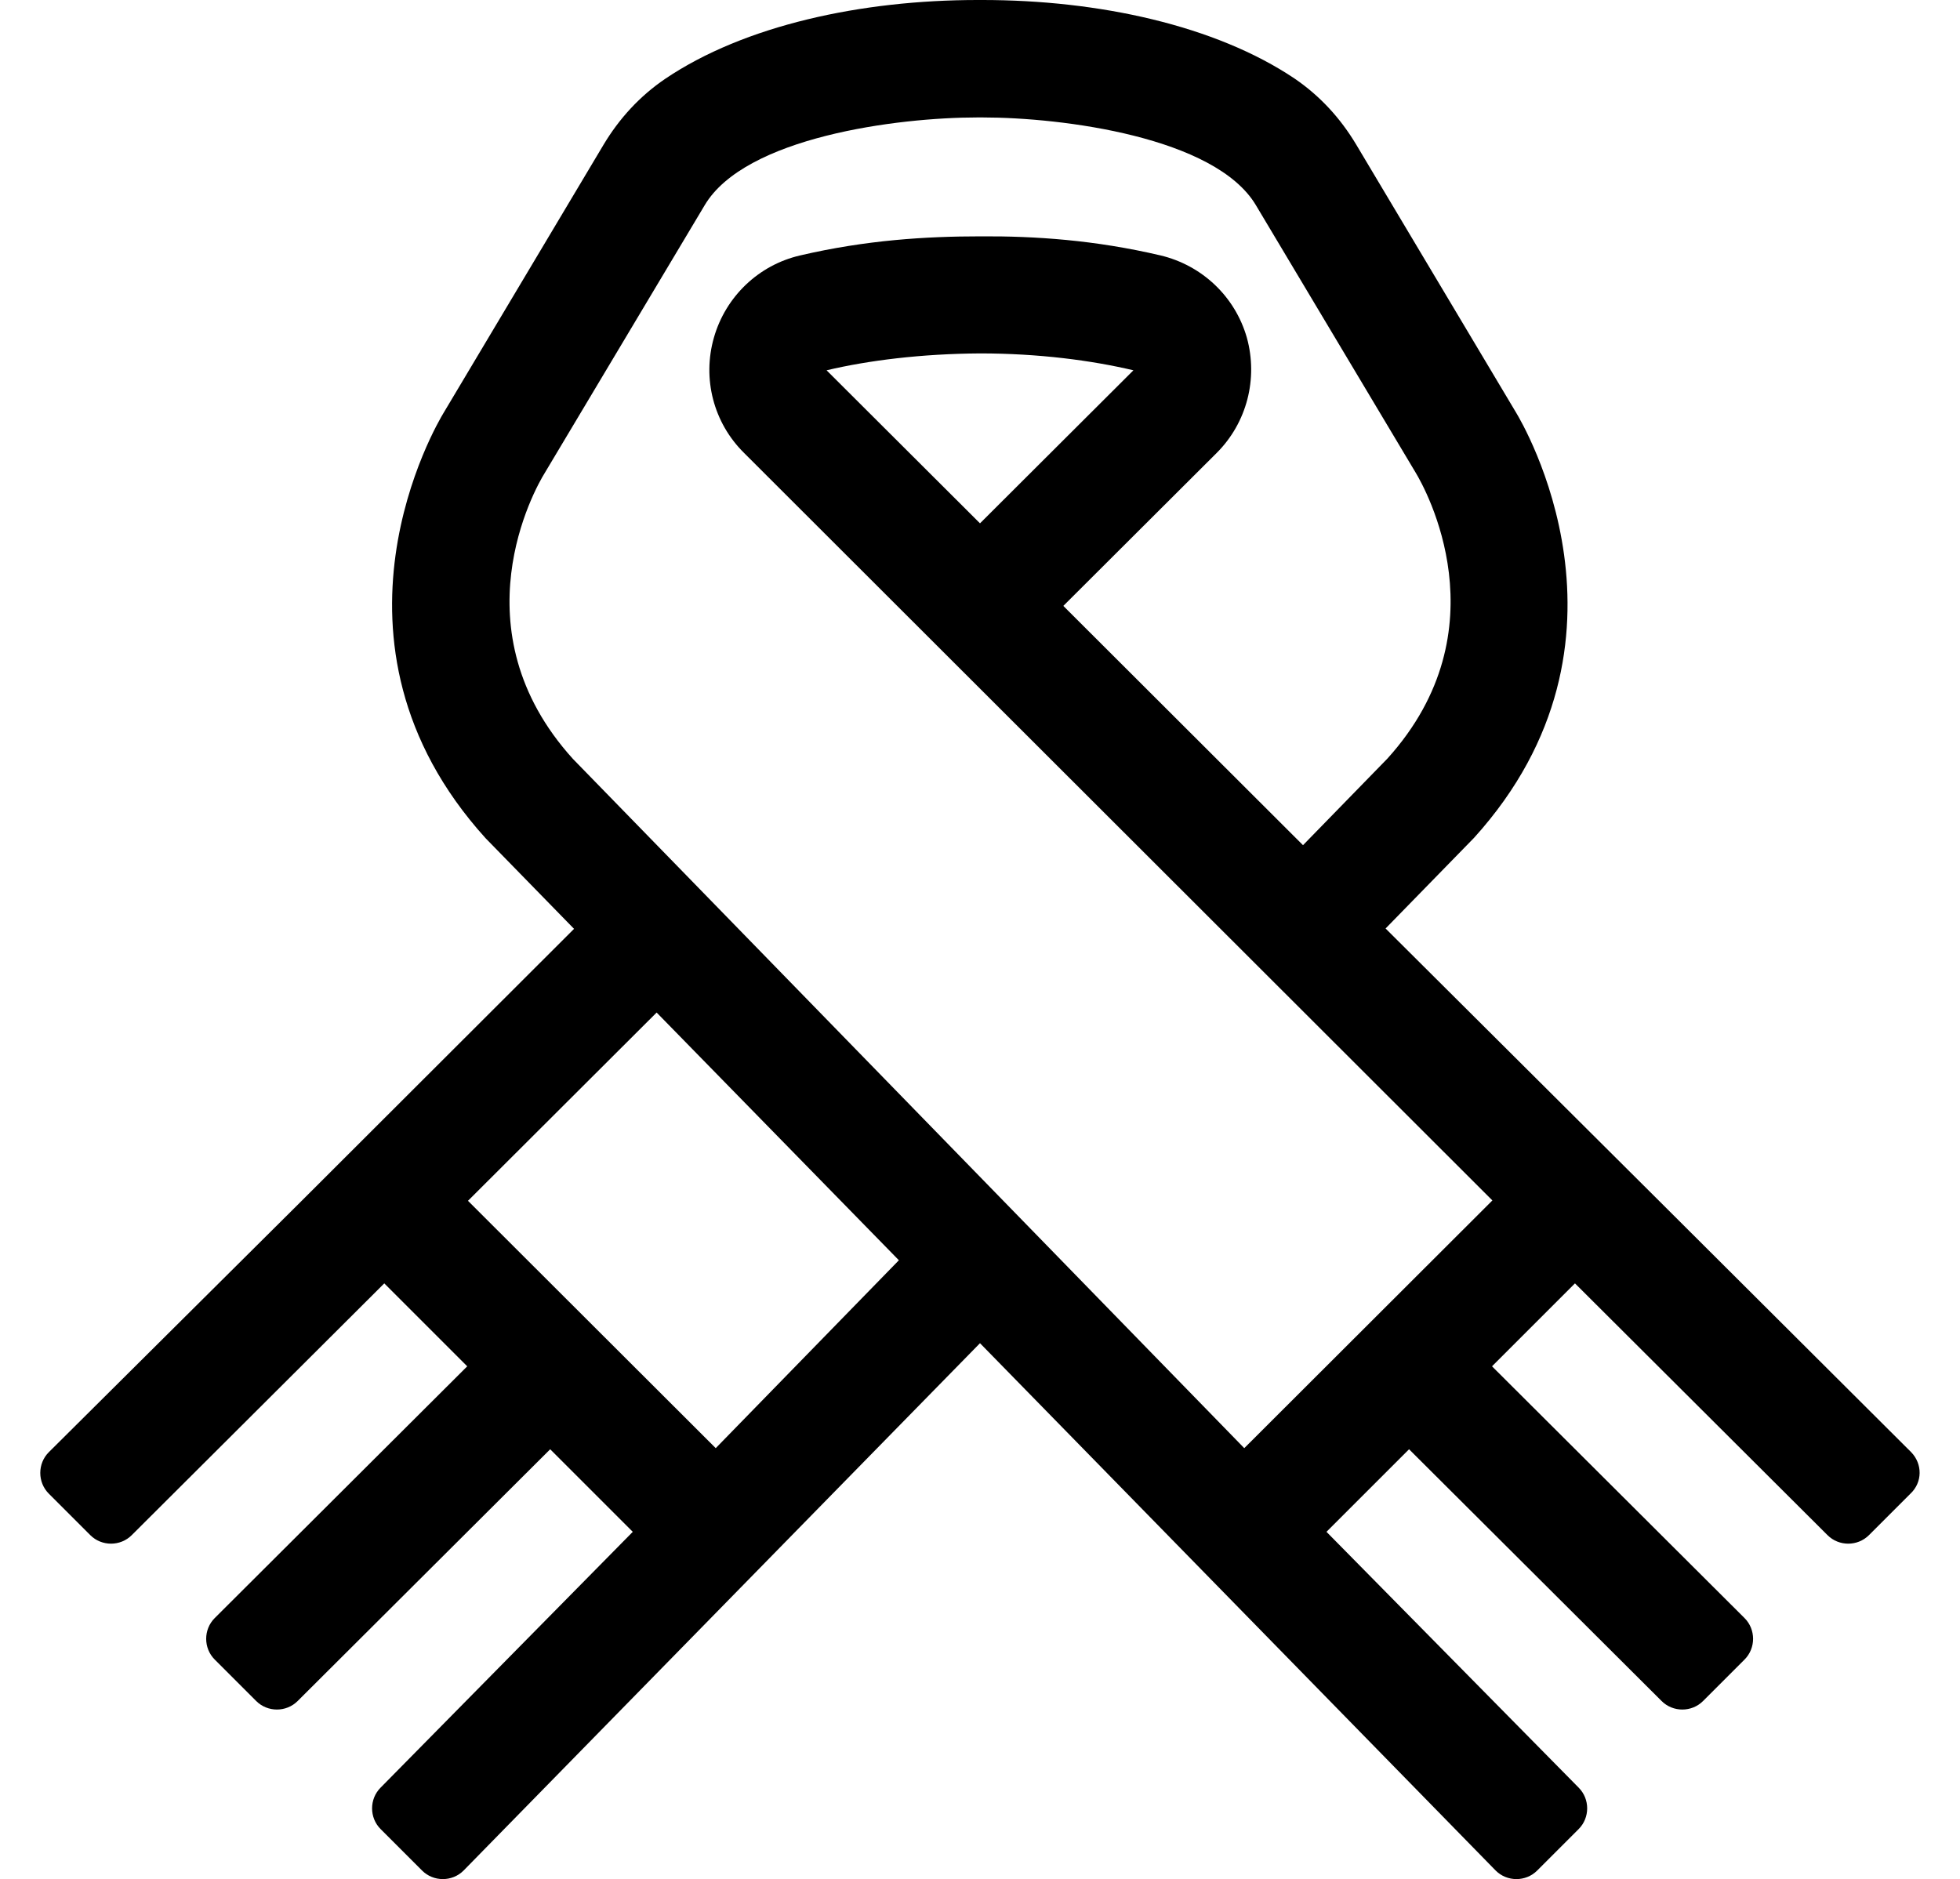
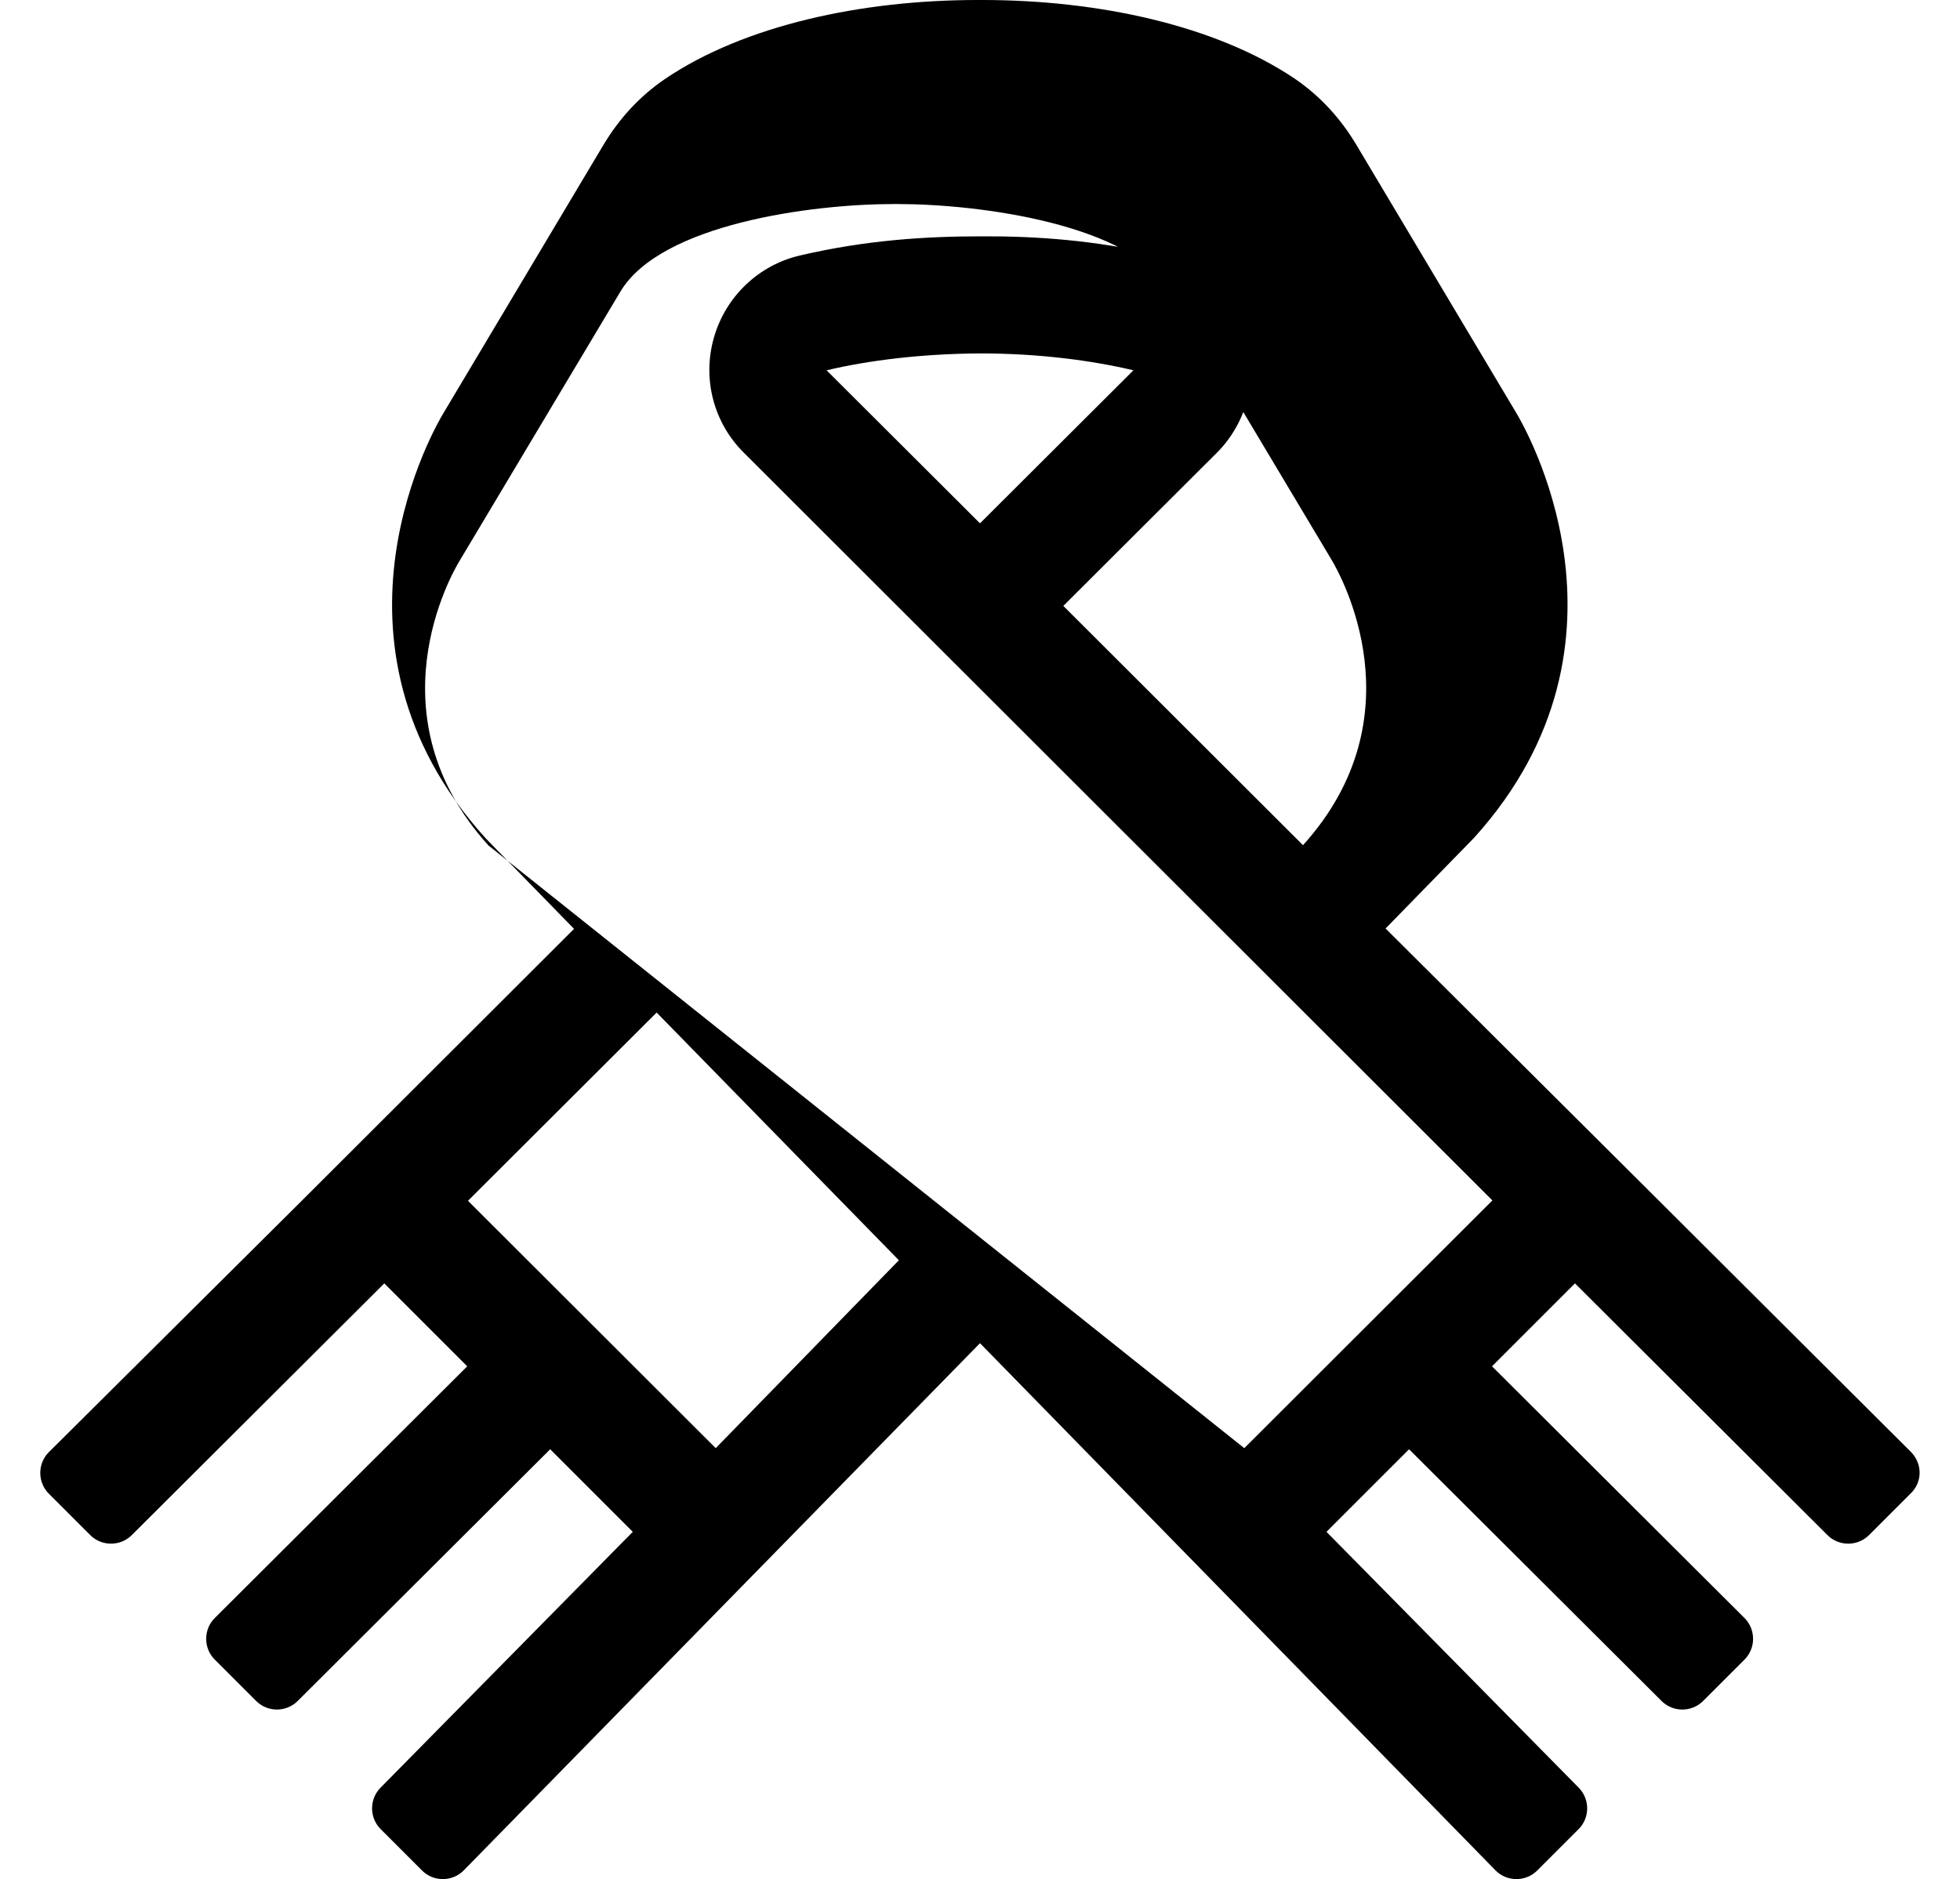
<svg xmlns="http://www.w3.org/2000/svg" version="1.1" viewBox="-11 0 534 512">
-   <path fill="currentColor" d="M509.7 395.7c3.1 3.2 3.1 8.2 -0.2 11.3l-11.3 11.3c-3.101 3.101 -8.2 3.101 -11.3 0l-68.801 -68.6l-22.6 22.6l68.8 68.601c3.101 3.1 3.101 8.199 0 11.3l-11.3 11.3 c-3.1 3.1 -8.2 3.1 -11.3 0l-68.8 -68.6l-22.5 22.5l68.699 69.699c3.101 3.101 3.101 8.2 0 11.301l-11.3 11.3c-3.1 3.1 -8.2 3.1 -11.3 0l-140.5 -143.7l-140.7 143.7 c-3.1 3.1 -8.2 3.1 -11.3 0l-11.3 -11.3c-3.101 -3.101 -3.101 -8.2 0 -11.301l68.7 -69.699l-22.5 -22.5l-68.801 68.6c-3.1 3.1 -8.199 3.1 -11.3 0l-11.3 -11.3 c-3.1 -3.101 -3.1 -8.2 0 -11.3l68.8 -68.601l-22.6 -22.6l-68.8 68.6c-3.101 3.101 -8.2 3.101 -11.301 0l-11.3 -11.3c-3.1 -3.1 -3.1 -8.2 0 -11.3l68.8 -68.4l74.301 -74.2 l-24.101 -24.699c-48.6 -53.7 -13 -113.301 -11.5 -115.801l43.601 -73.1c4.3 -7.2 9.899 -13.3 16.8 -18c21.6 -14.6 53.5 -21.5 85.2 -21.5h1.199c31.7 0 63.5 6.9 85.101 21.4c6.899 4.699 12.5 10.8 16.8 18 l43.6 73.1c1.5 2.5 37.101 62.1 -11.5 115.8l-24.1 24.7l74.4 74.1zM184 394.6l49.9 -51.199l-66 -67.5l-51.4 51.3zM328 394.6l67.6 -67.5l-203.899 -203.699c-8.3 -8.2 -11.4 -20.2 -8.2 -31.4 s12.2 -19.8 23.5 -22.4c18 -4.199 34.3 -5.199 49.1 -5.199c14.9 -0.101 31.2 1 49.101 5.199c11.3 2.7 20.3 11.2 23.5 22.4c3.1 11.2 0 23.2 -8.2 31.4l-41.8 41.699l65.3 65.2l23 -23.6 c31.8 -35.2 10.3 -73.601 7.7 -77.9l-43.601 -73c-11.1 -18.399 -52.399 -23.8 -74.5 -23.8h-1.199c-22.101 0 -63.4 5.4 -74.4 23.9l-43.6 73c-2.7 4.3 -24.2 42.699 7.699 77.899zM214.2 100.9 l41.8 41.699l41.8 -41.699c-11.399 -2.7 -25.8 -4.601 -41.8 -4.601c-16 0.101 -30.4 1.9 -41.8 4.601z" />
+   <path fill="currentColor" d="M509.7 395.7c3.1 3.2 3.1 8.2 -0.2 11.3l-11.3 11.3c-3.101 3.101 -8.2 3.101 -11.3 0l-68.801 -68.6l-22.6 22.6l68.8 68.601c3.101 3.1 3.101 8.199 0 11.3l-11.3 11.3 c-3.1 3.1 -8.2 3.1 -11.3 0l-68.8 -68.6l-22.5 22.5l68.699 69.699c3.101 3.101 3.101 8.2 0 11.301l-11.3 11.3c-3.1 3.1 -8.2 3.1 -11.3 0l-140.5 -143.7l-140.7 143.7 c-3.1 3.1 -8.2 3.1 -11.3 0l-11.3 -11.3c-3.101 -3.101 -3.101 -8.2 0 -11.301l68.7 -69.699l-22.5 -22.5l-68.801 68.6c-3.1 3.1 -8.199 3.1 -11.3 0l-11.3 -11.3 c-3.1 -3.101 -3.1 -8.2 0 -11.3l68.8 -68.601l-22.6 -22.6l-68.8 68.6c-3.101 3.101 -8.2 3.101 -11.301 0l-11.3 -11.3c-3.1 -3.1 -3.1 -8.2 0 -11.3l68.8 -68.4l74.301 -74.2 l-24.101 -24.699c-48.6 -53.7 -13 -113.301 -11.5 -115.801l43.601 -73.1c4.3 -7.2 9.899 -13.3 16.8 -18c21.6 -14.6 53.5 -21.5 85.2 -21.5h1.199c31.7 0 63.5 6.9 85.101 21.4c6.899 4.699 12.5 10.8 16.8 18 l43.6 73.1c1.5 2.5 37.101 62.1 -11.5 115.8l-24.1 24.7l74.4 74.1zM184 394.6l49.9 -51.199l-66 -67.5l-51.4 51.3zM328 394.6l67.6 -67.5l-203.899 -203.699c-8.3 -8.2 -11.4 -20.2 -8.2 -31.4 s12.2 -19.8 23.5 -22.4c18 -4.199 34.3 -5.199 49.1 -5.199c14.9 -0.101 31.2 1 49.101 5.199c11.3 2.7 20.3 11.2 23.5 22.4c3.1 11.2 0 23.2 -8.2 31.4l-41.8 41.699l65.3 65.2c31.8 -35.2 10.3 -73.601 7.7 -77.9l-43.601 -73c-11.1 -18.399 -52.399 -23.8 -74.5 -23.8h-1.199c-22.101 0 -63.4 5.4 -74.4 23.9l-43.6 73c-2.7 4.3 -24.2 42.699 7.699 77.899zM214.2 100.9 l41.8 41.699l41.8 -41.699c-11.399 -2.7 -25.8 -4.601 -41.8 -4.601c-16 0.101 -30.4 1.9 -41.8 4.601z" />
</svg>